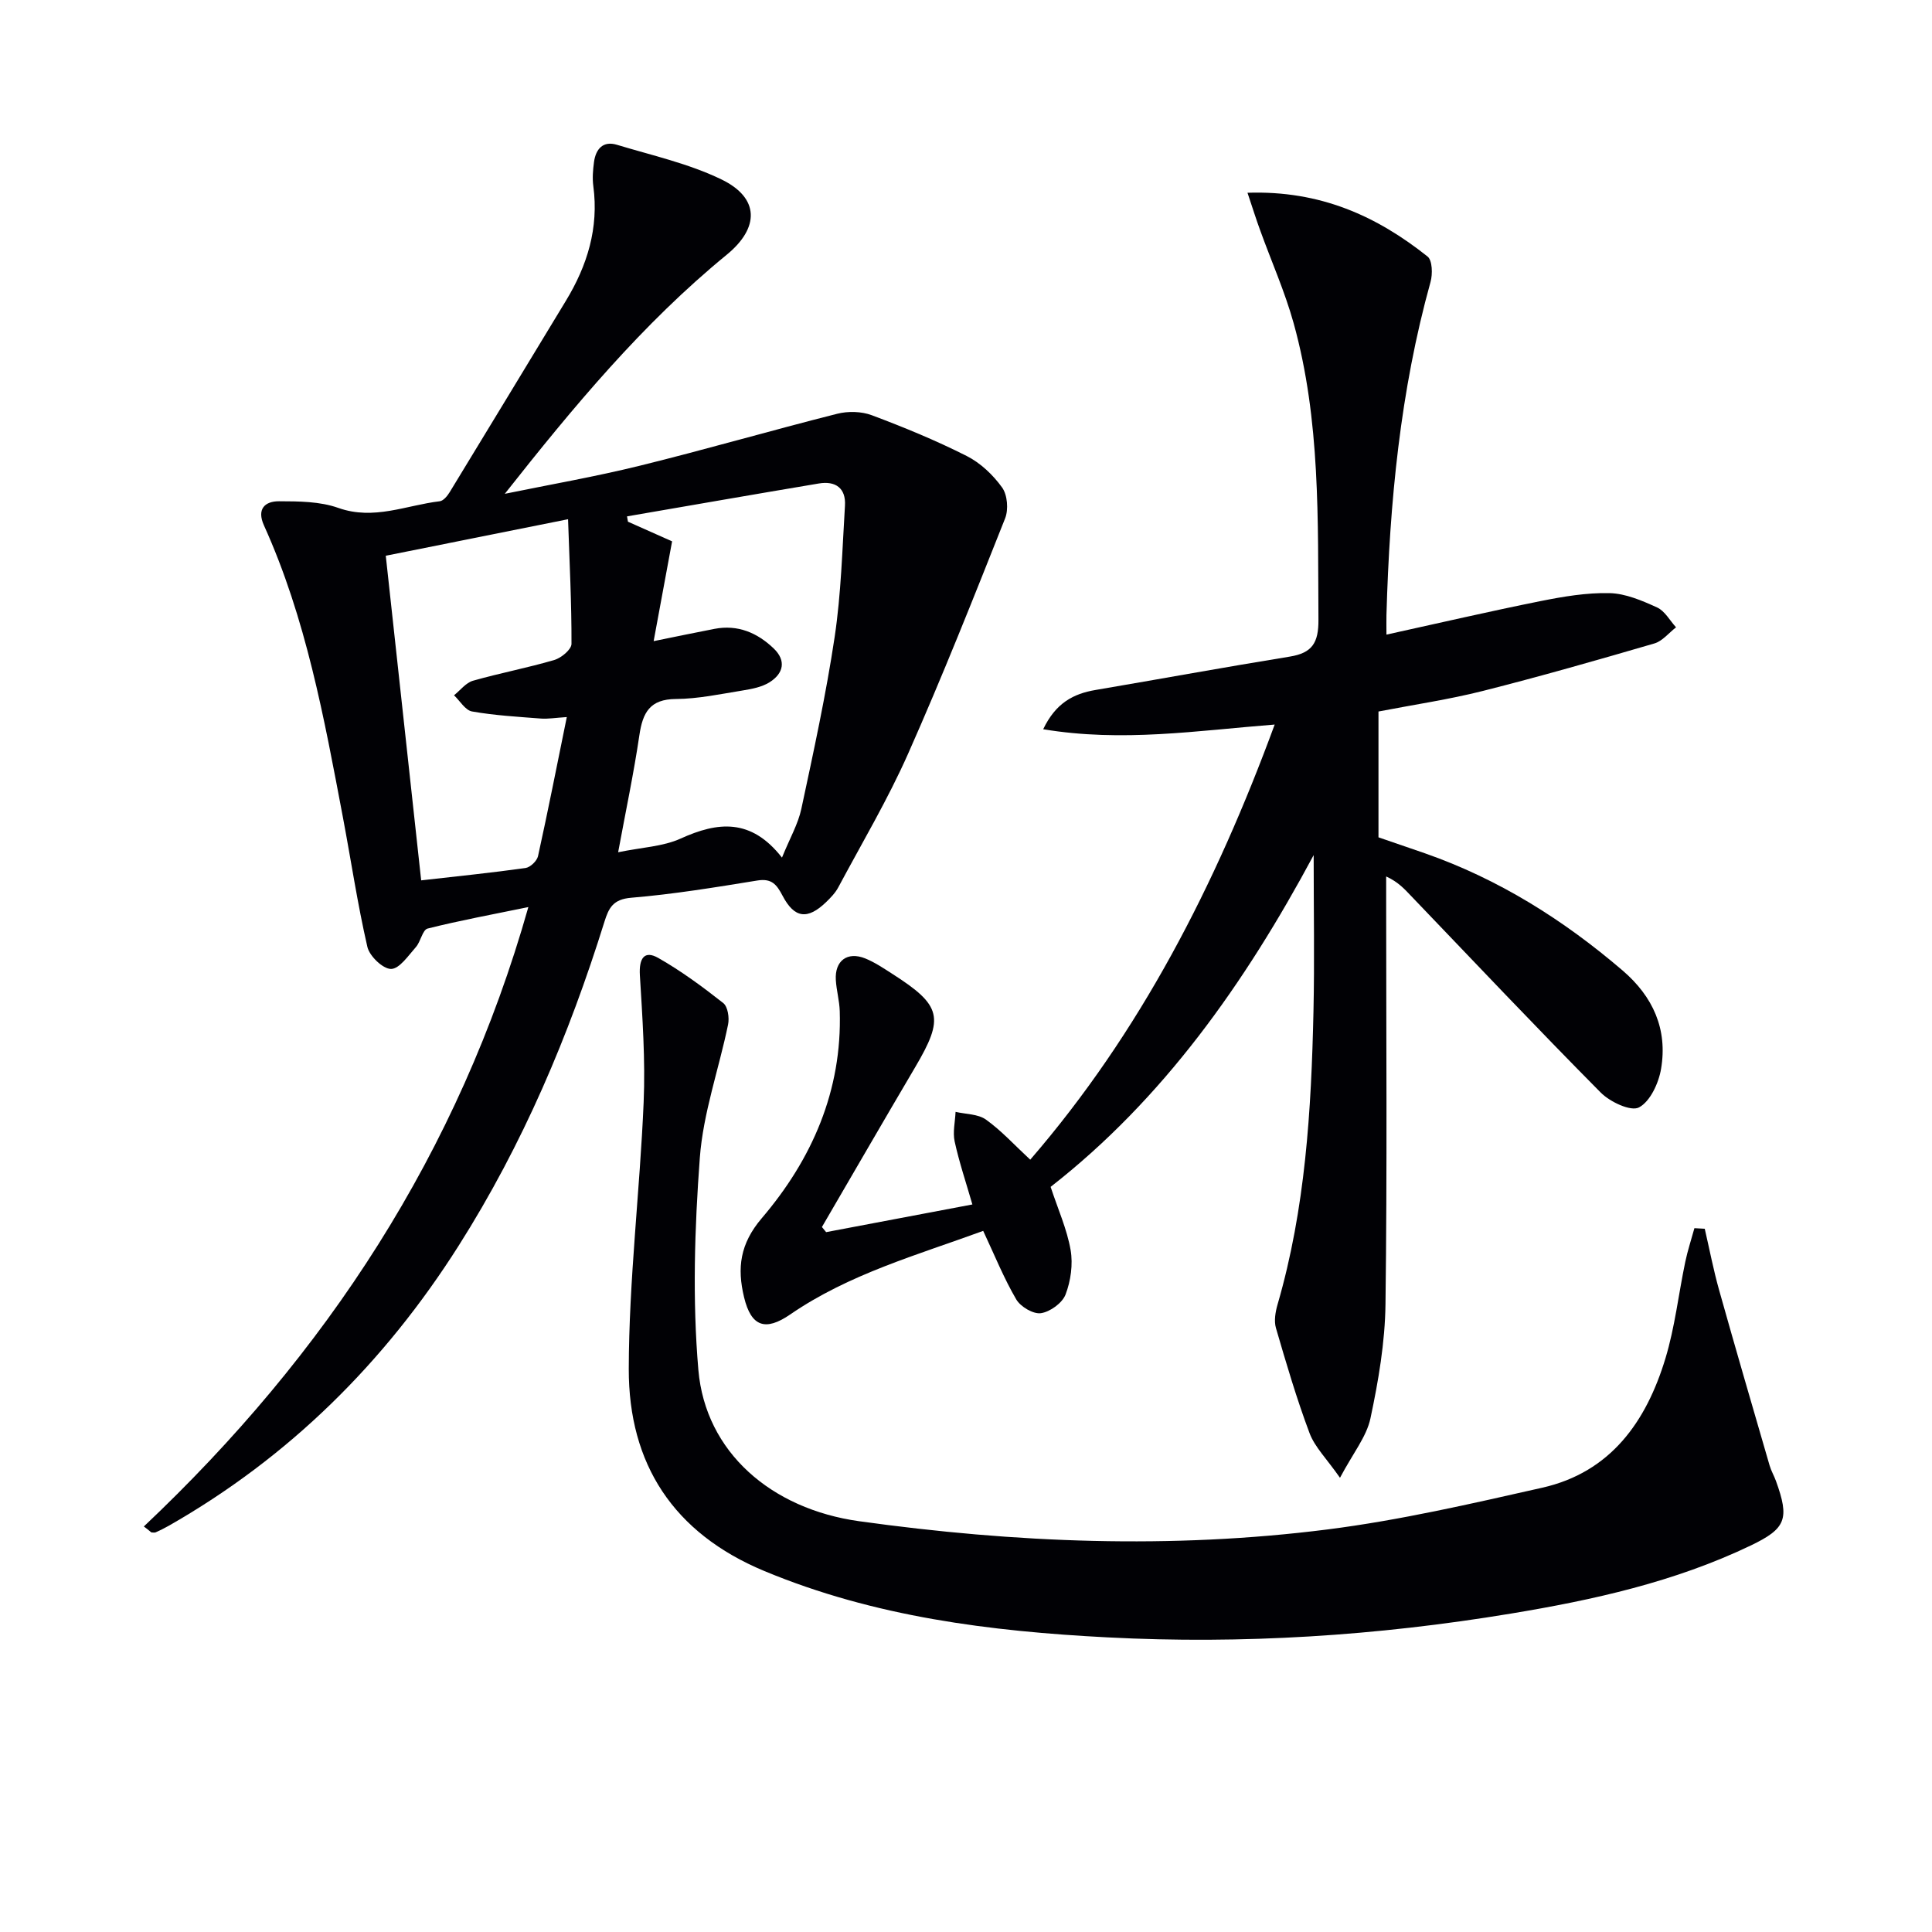
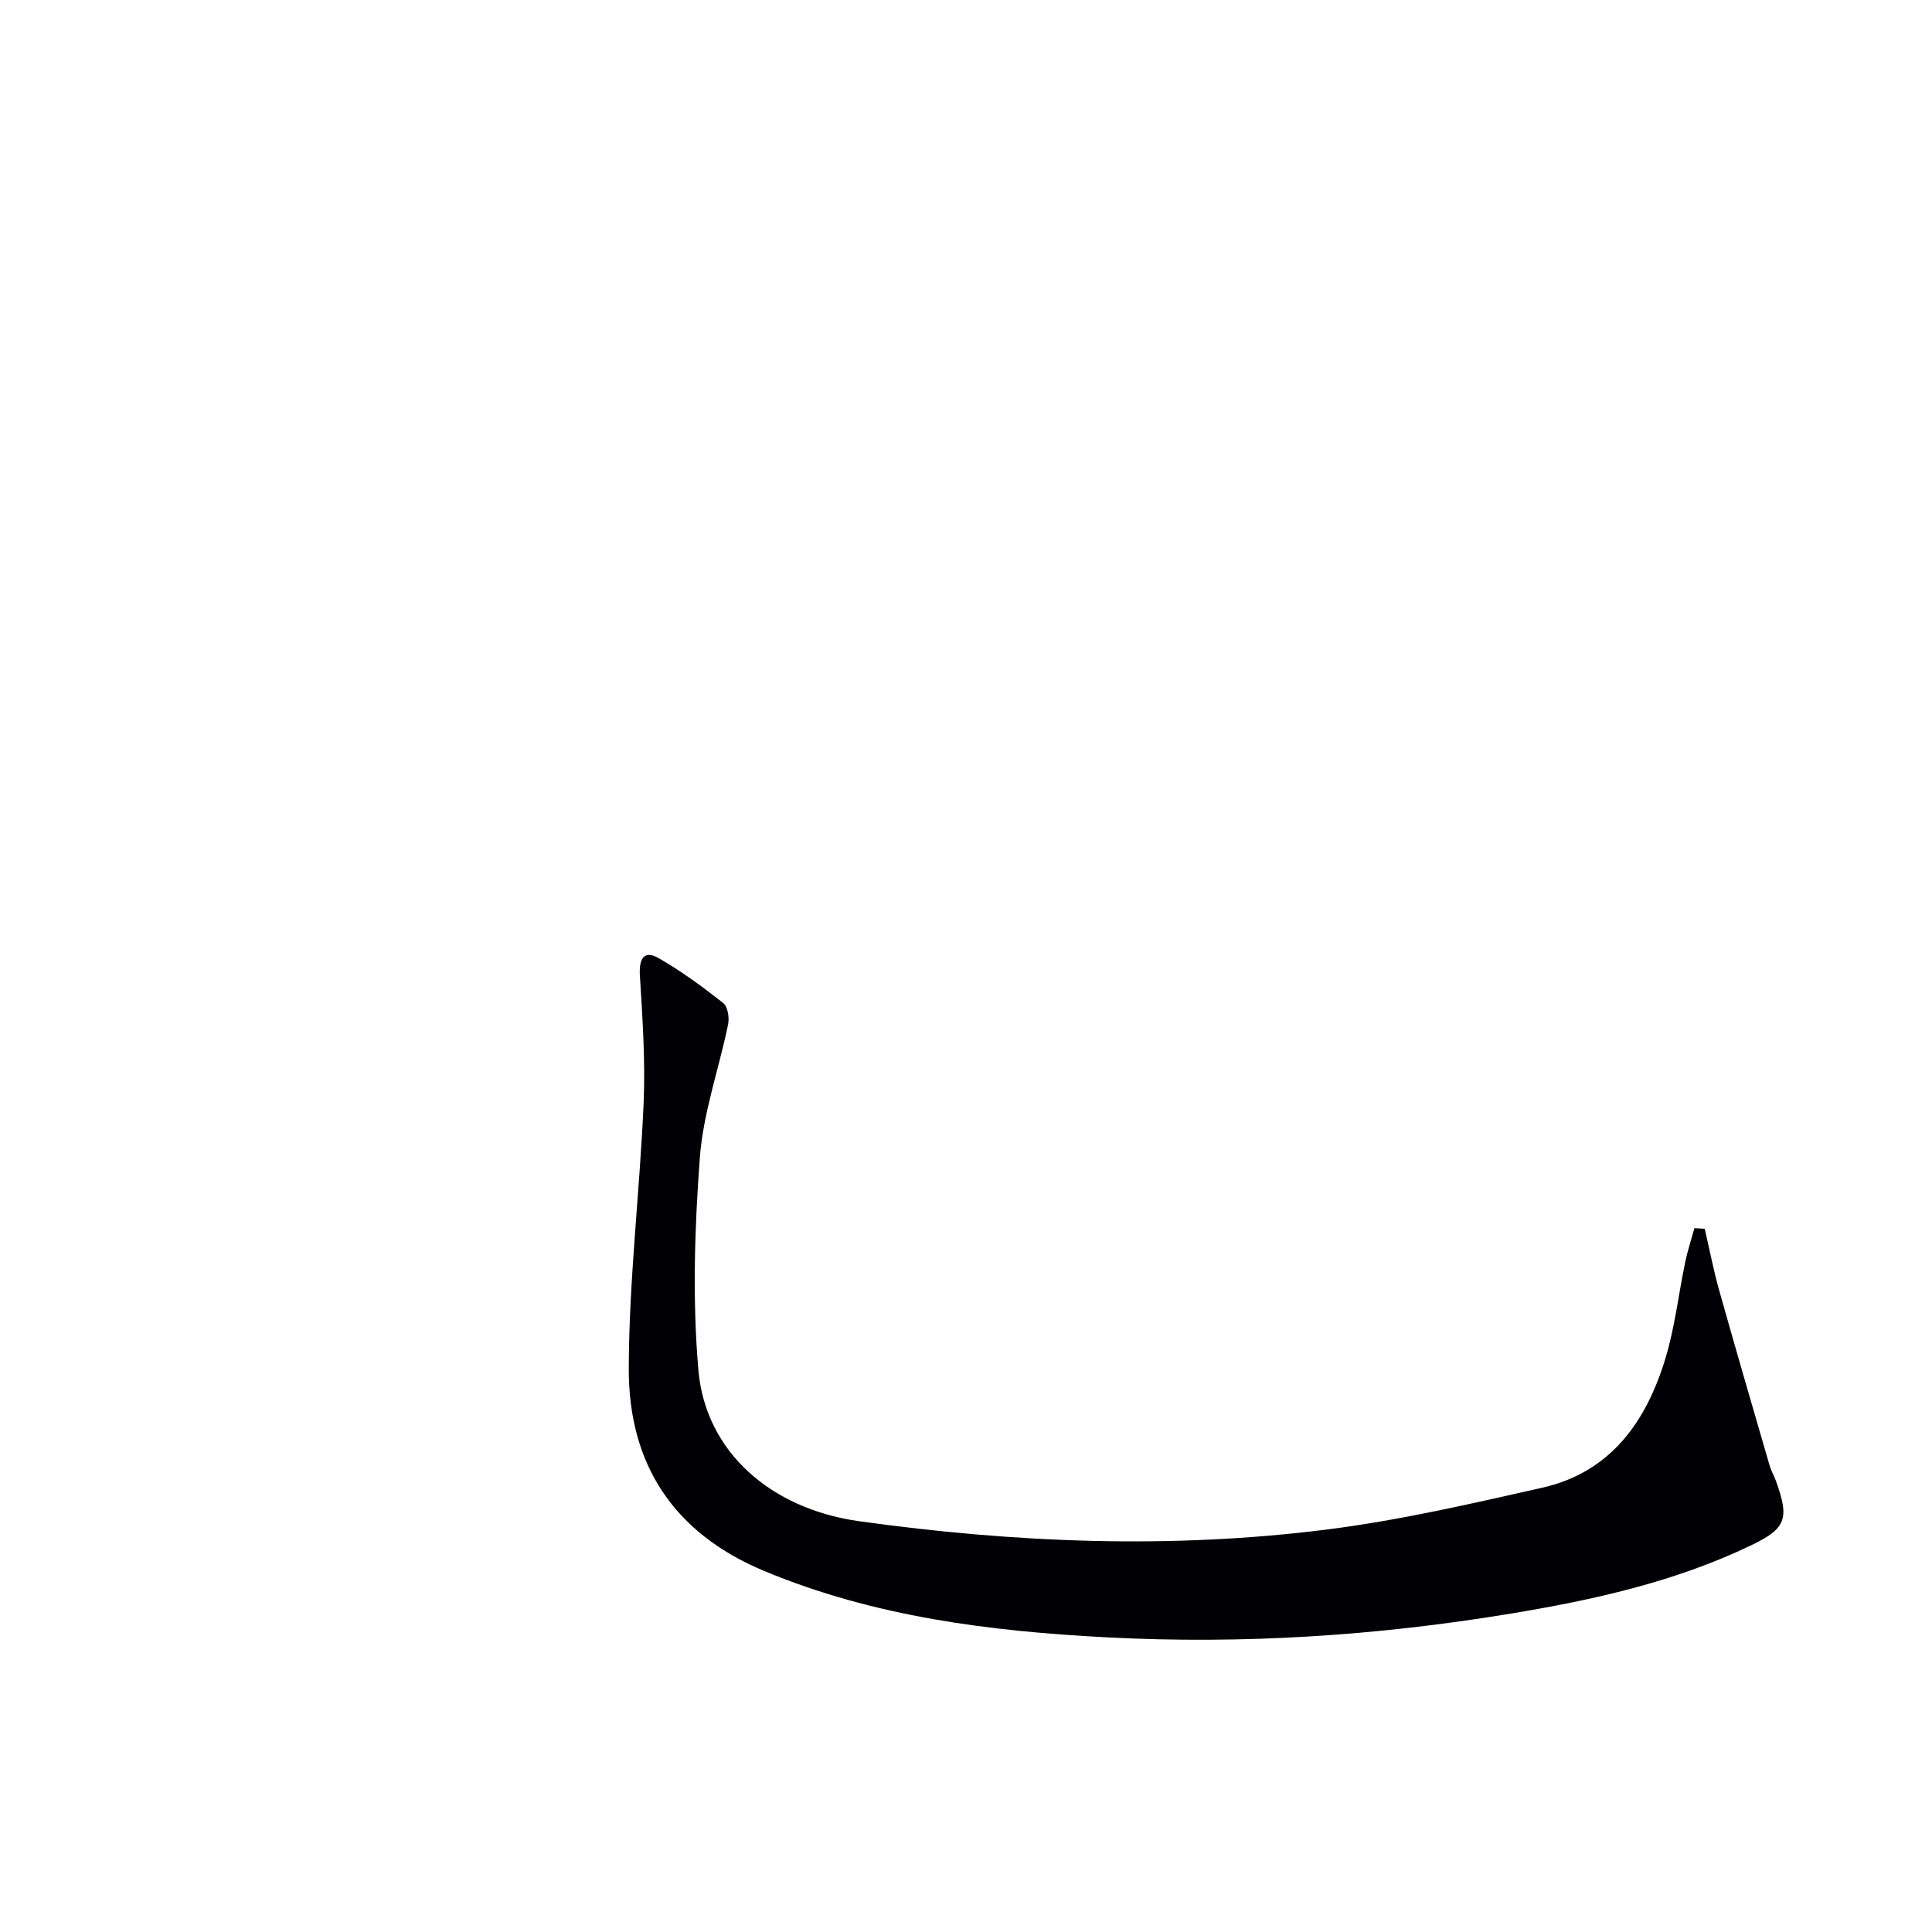
<svg xmlns="http://www.w3.org/2000/svg" enable-background="new 0 0 400 400" viewBox="0 0 400 400">
  <g fill="#010105">
-     <path d="m29.78 316.04c37.69-35.6 65.21-77.38 79.61-128.24-7.42 1.53-14.2 2.77-20.86 4.45-1.06.27-1.42 2.71-2.44 3.85-1.56 1.76-3.4 4.5-5.13 4.51-1.69 0-4.46-2.66-4.9-4.57-2.04-8.87-3.38-17.9-5.07-26.85-3.89-20.56-7.63-41.16-16.34-60.41-1.54-3.41.21-5.01 3.12-5 4.11.01 8.49.03 12.28 1.38 7.37 2.61 14.04-.56 20.99-1.38.77-.09 1.6-1.12 2.08-1.91 8.04-13.18 16.03-26.39 24.04-39.59 4.44-7.31 6.84-15.09 5.68-23.75-.22-1.63-.08-3.34.14-4.98.37-2.71 1.88-4.45 4.76-3.57 7.27 2.2 14.84 3.88 21.61 7.16 7.95 3.84 7.91 10.03 1.11 15.6-17.45 14.28-31.77 31.53-45.95 49.5 9.31-1.91 18.7-3.54 27.92-5.81 13.68-3.37 27.23-7.31 40.89-10.76 2.25-.57 5.03-.51 7.18.3 6.67 2.5 13.3 5.23 19.65 8.44 2.85 1.44 5.46 3.92 7.33 6.53 1.1 1.53 1.34 4.56.62 6.38-6.48 16.32-12.95 32.65-20.07 48.69-4.21 9.5-9.56 18.51-14.47 27.7-.61 1.15-1.58 2.15-2.53 3.07-3.82 3.67-6.54 3.38-9.01-1.33-1.22-2.33-2.25-3.63-5.22-3.15-8.68 1.41-17.38 2.84-26.13 3.57-3.72.31-4.63 2.08-5.53 4.97-7.35 23.57-16.91 46.14-30.18 67.07-15.34 24.2-35.1 43.78-60.05 58-.86.49-1.76.93-2.67 1.34-.26.11-.6.02-.91.02-.51-.45-1.03-.84-1.55-1.23zm105.55-183.3c4.57-.92 8.57-1.77 12.59-2.54 4.82-.93 8.86.8 12.25 4.04 2.68 2.56 2.03 5.21-.85 7.02-1.6 1-3.67 1.39-5.59 1.7-4.58.74-9.19 1.73-13.79 1.76-5.39.03-6.87 2.81-7.56 7.47-1.17 7.93-2.84 15.8-4.4 24.26 4.91-1.02 9.27-1.17 12.93-2.83 7.67-3.48 14.56-4.28 20.99 3.94 1.64-4.04 3.34-6.96 4.01-10.1 2.53-11.82 5.11-23.66 6.9-35.61 1.34-8.96 1.57-18.08 2.13-27.14.23-3.65-1.95-5.19-5.41-4.61-13.25 2.22-26.47 4.53-39.71 6.81.06.37.13.73.19 1.1 3.31 1.47 6.62 2.95 9.14 4.07-1.35 7.35-2.52 13.63-3.82 20.66zm-48.13 49.53c7.53-.86 14.59-1.57 21.61-2.56.98-.14 2.36-1.46 2.58-2.45 2.06-9.33 3.9-18.7 5.96-28.8-2.49.16-3.93.42-5.34.31-4.77-.37-9.58-.64-14.28-1.47-1.4-.25-2.5-2.19-3.73-3.35 1.3-1.03 2.45-2.59 3.92-3.01 5.57-1.59 11.29-2.66 16.85-4.3 1.44-.42 3.55-2.18 3.55-3.33.03-8.36-.4-16.73-.71-25.81-13.42 2.69-25.38 5.09-37.74 7.56 2.46 22.46 4.84 44.38 7.33 67.21z" />
-     <path d="m258.28 39.91c15.07-.51 26.77 4.84 37.28 13.2 1 .8 1.07 3.63.62 5.25-6.28 22.57-8.47 45.67-9.13 68.97-.03 1.14 0 2.29 0 4.06 10.93-2.4 21.39-4.83 31.91-6.94 4.69-.94 9.53-1.76 14.28-1.65 3.32.08 6.73 1.55 9.85 2.97 1.6.73 2.63 2.7 3.92 4.11-1.49 1.14-2.81 2.85-4.49 3.34-11.79 3.44-23.6 6.82-35.5 9.83-7.05 1.78-14.28 2.84-21.62 4.26v26.05c3.09 1.06 6.33 2.16 9.57 3.29 15.29 5.34 28.71 13.78 40.96 24.27 6.34 5.43 9.35 12.2 7.98 20.35-.49 2.96-2.25 6.78-4.58 8.01-1.69.89-6-1.14-7.92-3.08-13.24-13.36-26.17-27.04-39.19-40.63-1.38-1.44-2.69-2.95-5.23-4.11v5.09c0 27.83.22 55.66-.14 83.48-.1 7.89-1.46 15.86-3.11 23.61-.81 3.82-3.61 7.22-6.31 12.32-2.78-3.98-5.22-6.36-6.3-9.24-2.68-7.13-4.83-14.46-6.96-21.77-.43-1.48-.11-3.34.34-4.89 5.76-19.82 6.98-40.21 7.43-60.66.23-10.45.04-20.91.04-32.36-14.26 26.59-31.18 50.52-54.46 68.69 1.53 4.64 3.39 8.77 4.14 13.08.51 2.96.03 6.39-1.05 9.21-.68 1.76-3.19 3.58-5.1 3.86-1.58.23-4.21-1.33-5.1-2.84-2.57-4.39-4.49-9.16-6.85-14.2-13.65 5-27.76 8.92-39.95 17.3-5.15 3.54-8.09 2.54-9.56-3.56-1.46-6.07-.86-11.05 3.67-16.37 10.39-12.18 16.65-26.39 16.14-42.89-.07-2.14-.68-4.26-.81-6.41-.25-3.99 2.38-5.97 6.08-4.48 1.98.8 3.81 2.04 5.62 3.2 10.24 6.55 10.79 9.05 4.73 19.32-6.49 11-12.88 22.06-19.31 33.09.29.35.58.71.87 1.06 9.84-1.86 19.69-3.72 30.28-5.73-1.32-4.56-2.73-8.74-3.67-13.04-.42-1.94.1-4.08.19-6.13 2.12.49 4.65.43 6.29 1.6 3.19 2.28 5.88 5.25 9.17 8.3 22.77-26.35 38.39-56.86 50.61-90.09-16.1 1.26-31.53 3.7-47.93.97 2.62-5.46 6.26-7.35 10.85-8.13 13.41-2.28 26.79-4.73 40.22-6.91 4.62-.75 5.95-2.85 5.92-7.61-.14-20.63.45-41.31-5.14-61.43-1.82-6.54-4.61-12.8-6.92-19.2-.84-2.28-1.56-4.61-2.63-7.79z" />
    <path d="m352.95 254.4c.98 4.24 1.8 8.53 2.98 12.72 3.4 12.11 6.93 24.19 10.44 36.27.32 1.11.92 2.13 1.32 3.22 2.84 7.86 2.12 9.86-5.26 13.39-15.73 7.53-32.57 11.26-49.64 14.08-27.66 4.58-55.52 6.38-83.52 4.92-24.27-1.26-48.21-4.24-71.01-13.73-18.88-7.86-28.11-22.2-28.08-41.84.03-18.4 2.3-36.79 3.08-55.21.37-8.74-.25-17.55-.78-26.3-.21-3.51.92-5.24 3.82-3.58 4.73 2.69 9.16 5.96 13.44 9.33.95.75 1.29 3.05 1 4.45-1.9 9.22-5.16 18.31-5.85 27.6-1.08 14.58-1.55 29.37-.3 43.91 1.47 17.02 15.08 28.78 33.28 31.32 32.27 4.49 64.65 5.81 97.01 1.7 14.93-1.9 29.69-5.31 44.4-8.63 14.2-3.2 21.57-13.7 25.53-26.78 1.96-6.47 2.71-13.3 4.1-19.95.49-2.36 1.26-4.67 1.9-7.01.7.04 1.42.08 2.14.12z" />
  </g>
</svg>